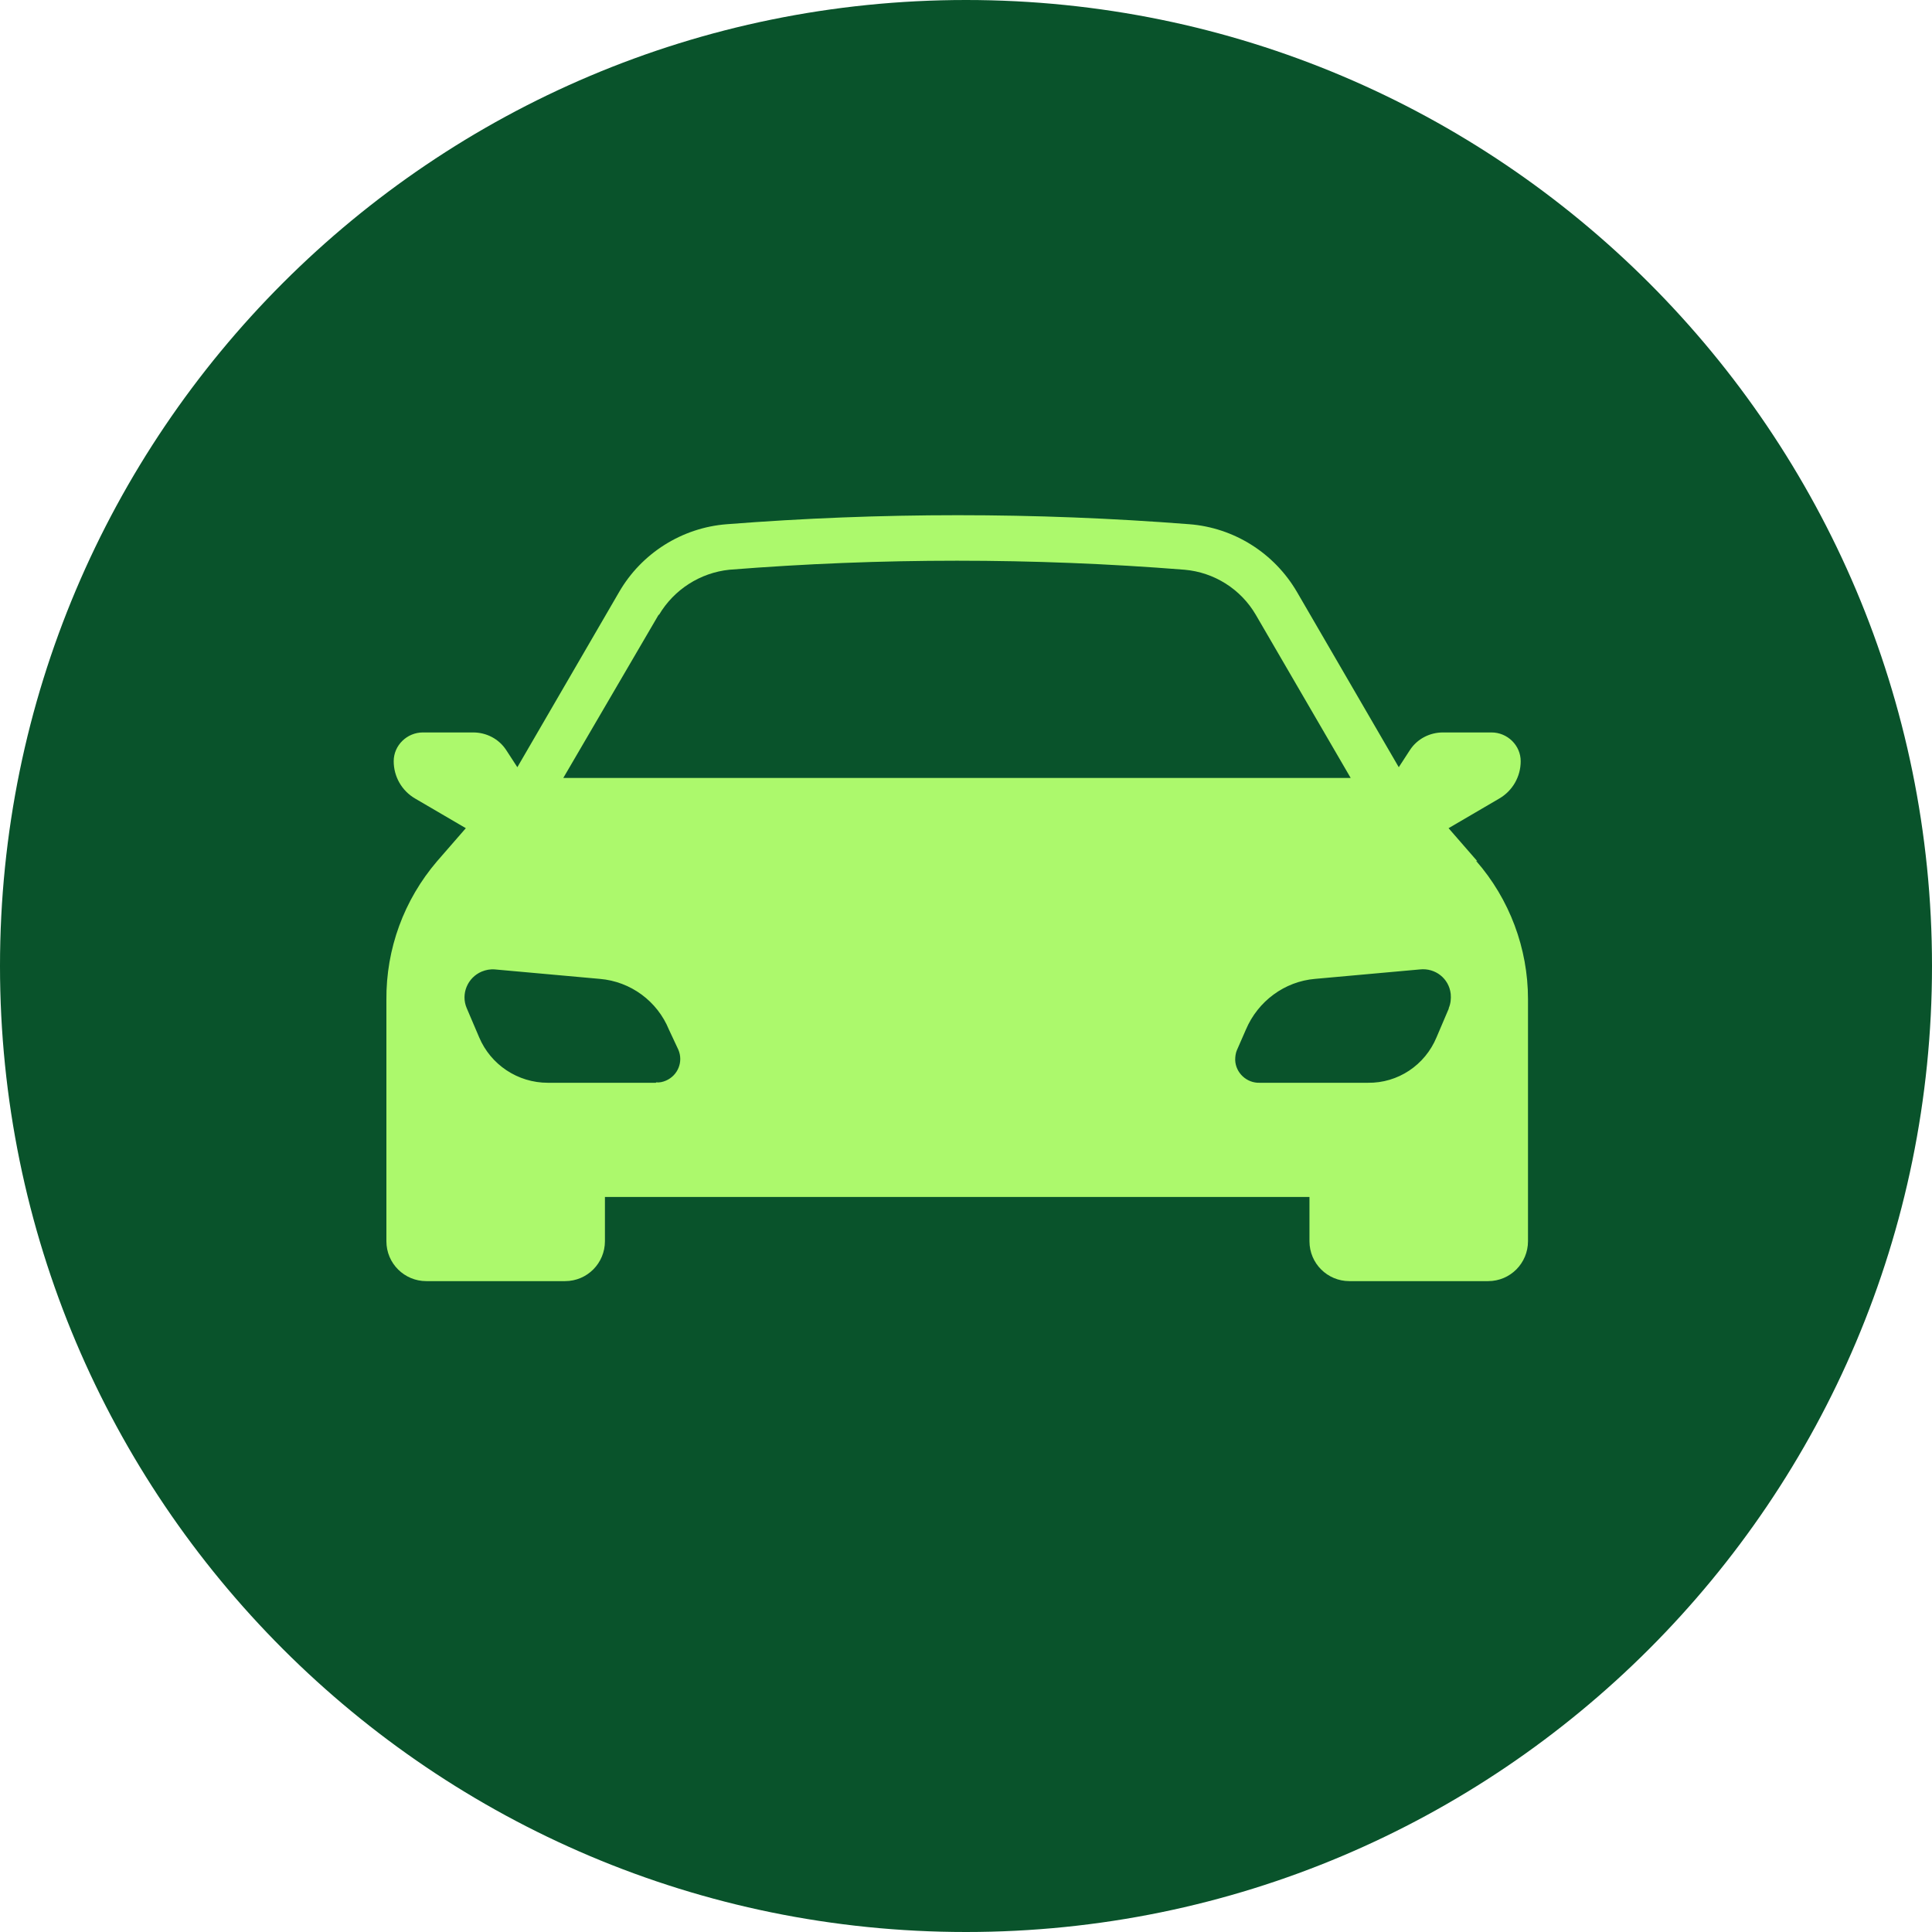
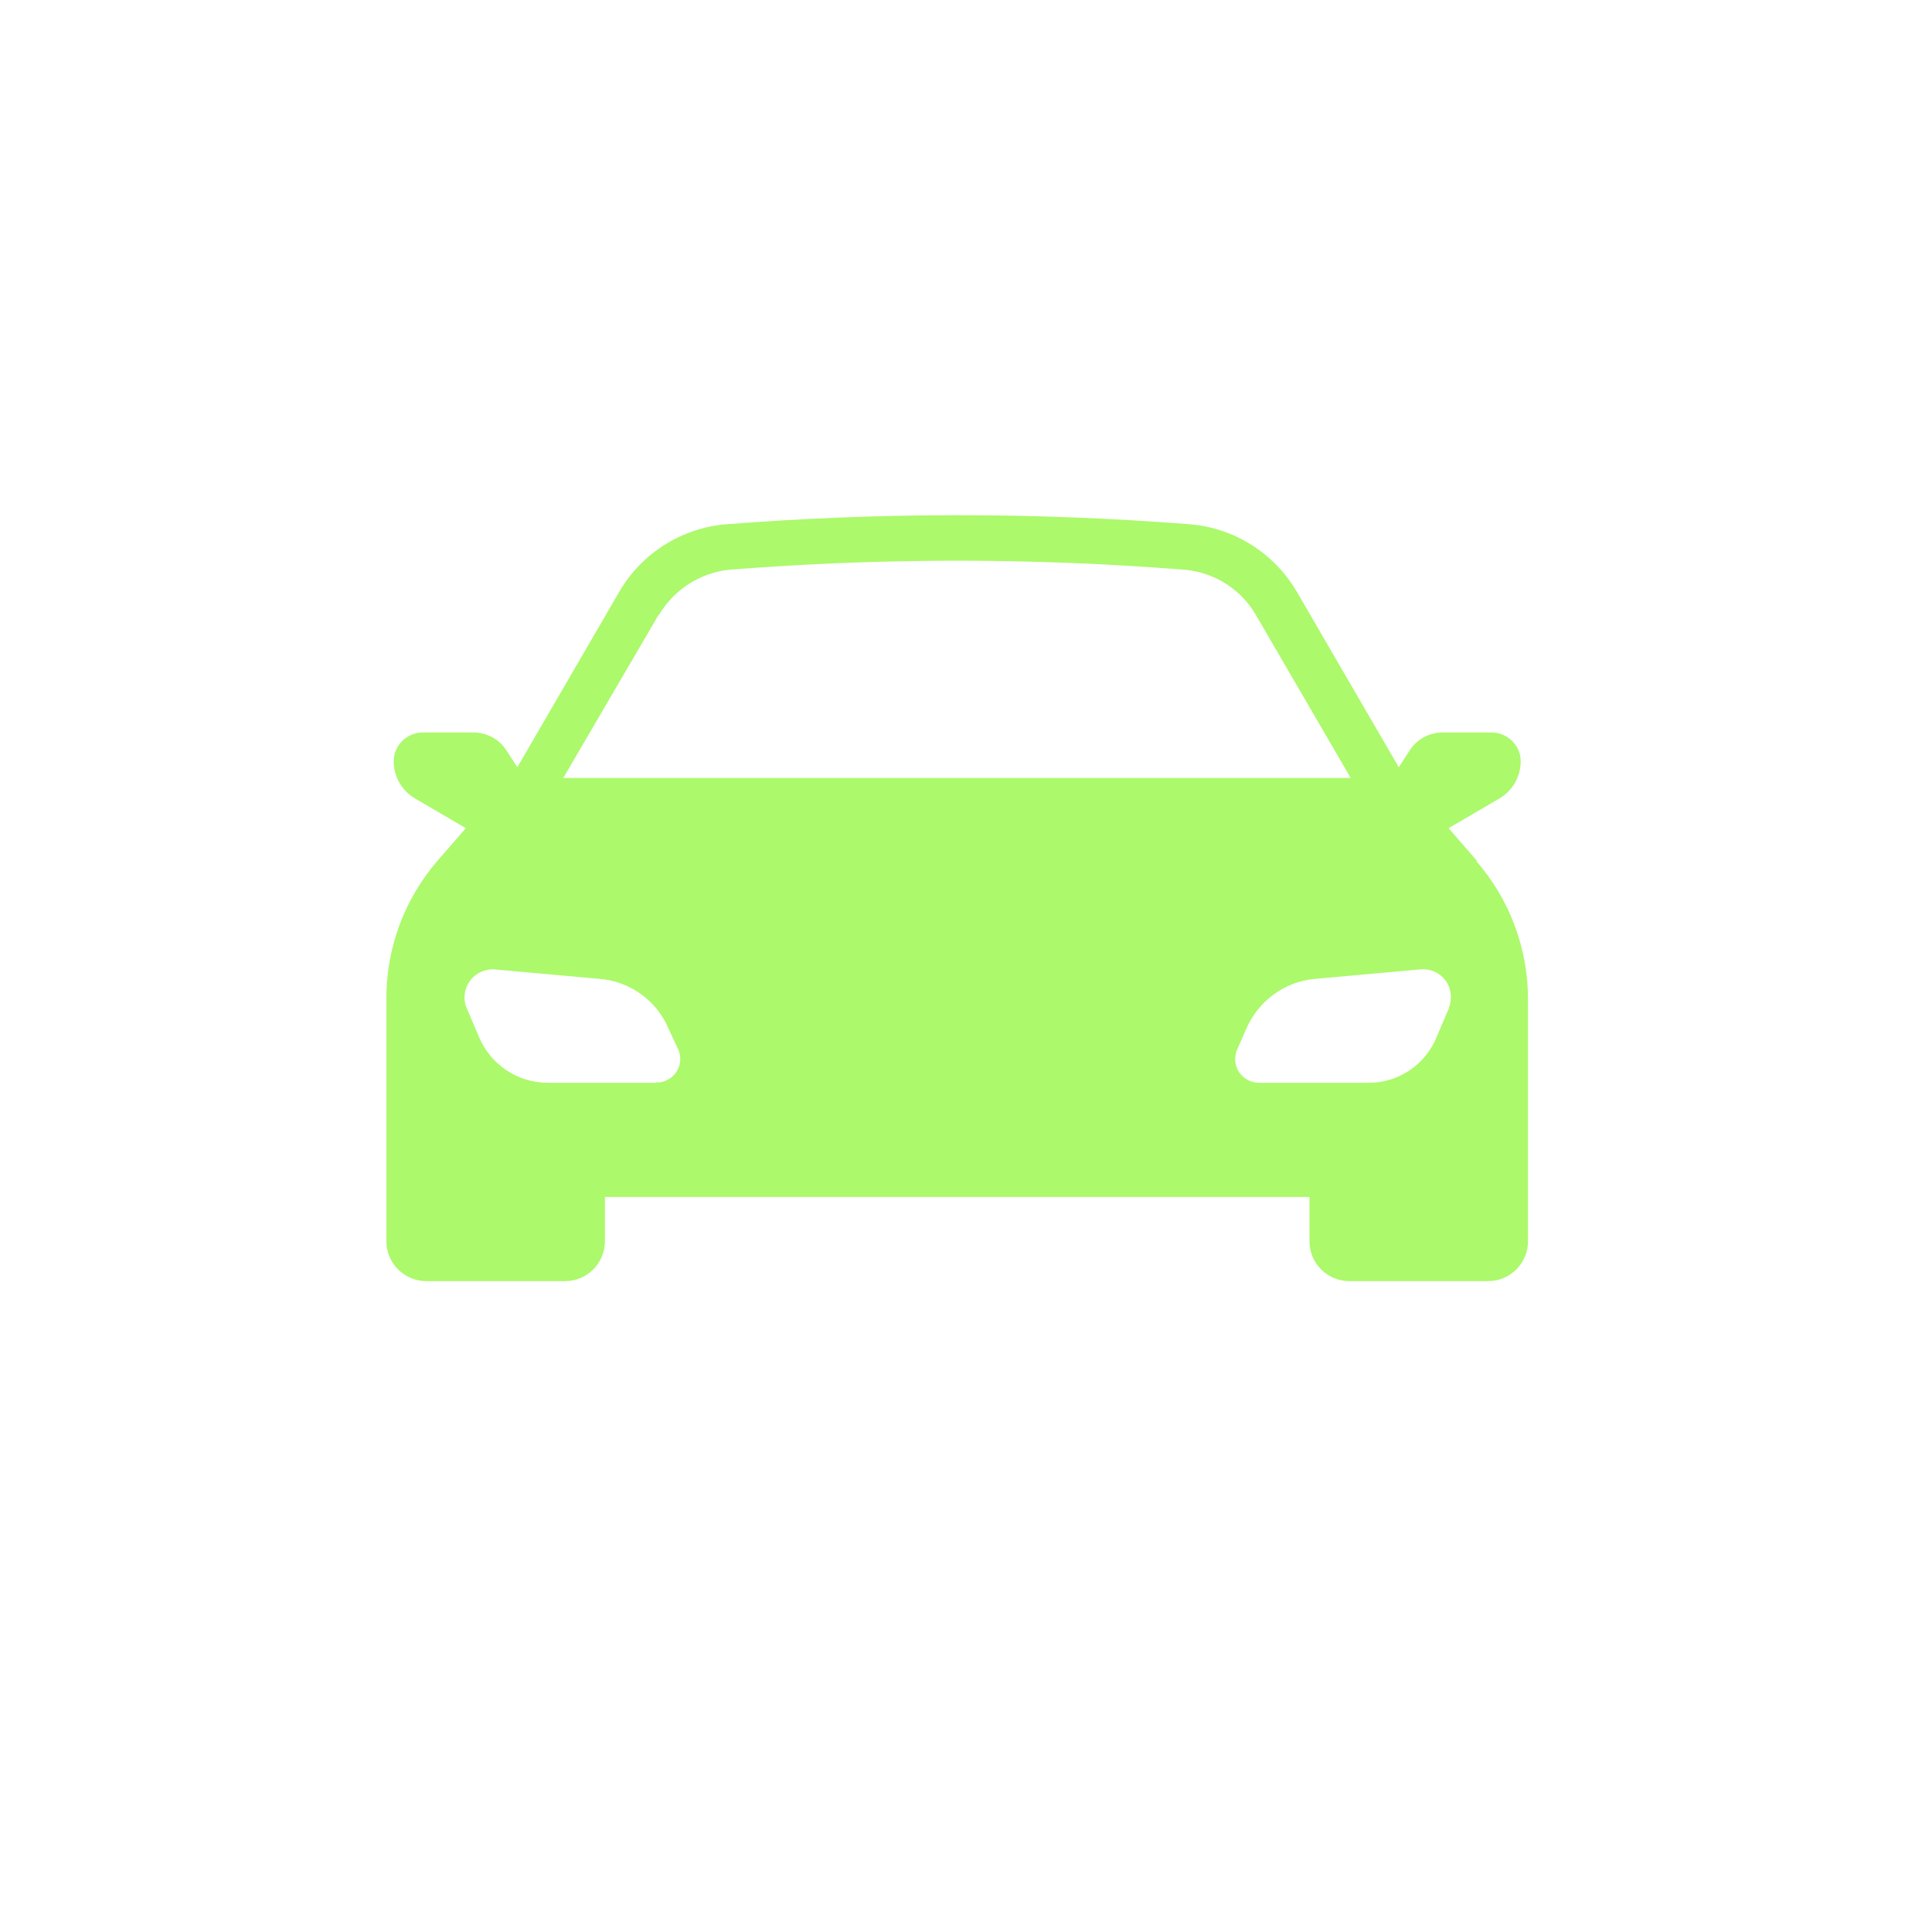
<svg xmlns="http://www.w3.org/2000/svg" width="45" height="45" viewBox="0 0 45 45" fill="none">
-   <path d="M22.5 45C34.926 45 45 34.926 45 22.5C45 10.074 34.926 0 22.5 0C10.074 0 0 10.074 0 22.5C0 34.926 10.074 45 22.5 45Z" fill="#09532B" />
  <path d="M34.41 20.06L33.74 19.29L34.92 18.6C35.23 18.42 35.42 18.09 35.42 17.73C35.42 17.36 35.11 17.06 34.74 17.06H33.61C33.3 17.06 33.01 17.21 32.84 17.47L32.58 17.87L30.21 13.79C29.68 12.88 28.74 12.29 27.7 12.21C24.11 11.93 20.51 11.93 16.93 12.21C15.88 12.29 14.94 12.89 14.42 13.79L12.05 17.87L11.79 17.47C11.62 17.21 11.33 17.06 11.02 17.06H9.85C9.48 17.06 9.17 17.36 9.17 17.73C9.17 18.09 9.36 18.42 9.67 18.6L10.85 19.29L10.18 20.06C9.41 20.96 8.99 22.1 9 23.29V28.91C9 29.43 9.42 29.84 9.93 29.84H13.16C13.68 29.84 14.09 29.42 14.09 28.91V27.88H30.5V28.91C30.5 29.43 30.92 29.84 31.43 29.84H34.66C35.18 29.84 35.59 29.42 35.59 28.91V23.27C35.59 22.09 35.16 20.94 34.38 20.05L34.41 20.06ZM15.35 14.32C15.7 13.73 16.31 13.34 16.99 13.27C20.52 12.99 24.06 12.99 27.59 13.27C28.28 13.33 28.9 13.72 29.25 14.32L31.46 18.12H13.12L15.34 14.32H15.35ZM15.28 25.22H12.76C12.06 25.22 11.43 24.8 11.16 24.16L10.87 23.48C10.73 23.15 10.89 22.77 11.22 22.63C11.32 22.59 11.42 22.57 11.53 22.58L13.97 22.8C14.69 22.86 15.31 23.32 15.58 23.98L15.8 24.45C15.92 24.73 15.79 25.05 15.51 25.17C15.44 25.2 15.36 25.22 15.28 25.21V25.22ZM33.75 23.48L33.46 24.16C33.19 24.81 32.56 25.23 31.86 25.22H29.34C29.04 25.23 28.78 24.99 28.77 24.69C28.77 24.61 28.78 24.53 28.81 24.46L29.02 23.98C29.3 23.32 29.92 22.86 30.63 22.8L33.07 22.58C33.43 22.54 33.75 22.79 33.79 23.15C33.8 23.26 33.79 23.38 33.74 23.49L33.75 23.48Z" fill="#ACF96C" />
</svg>